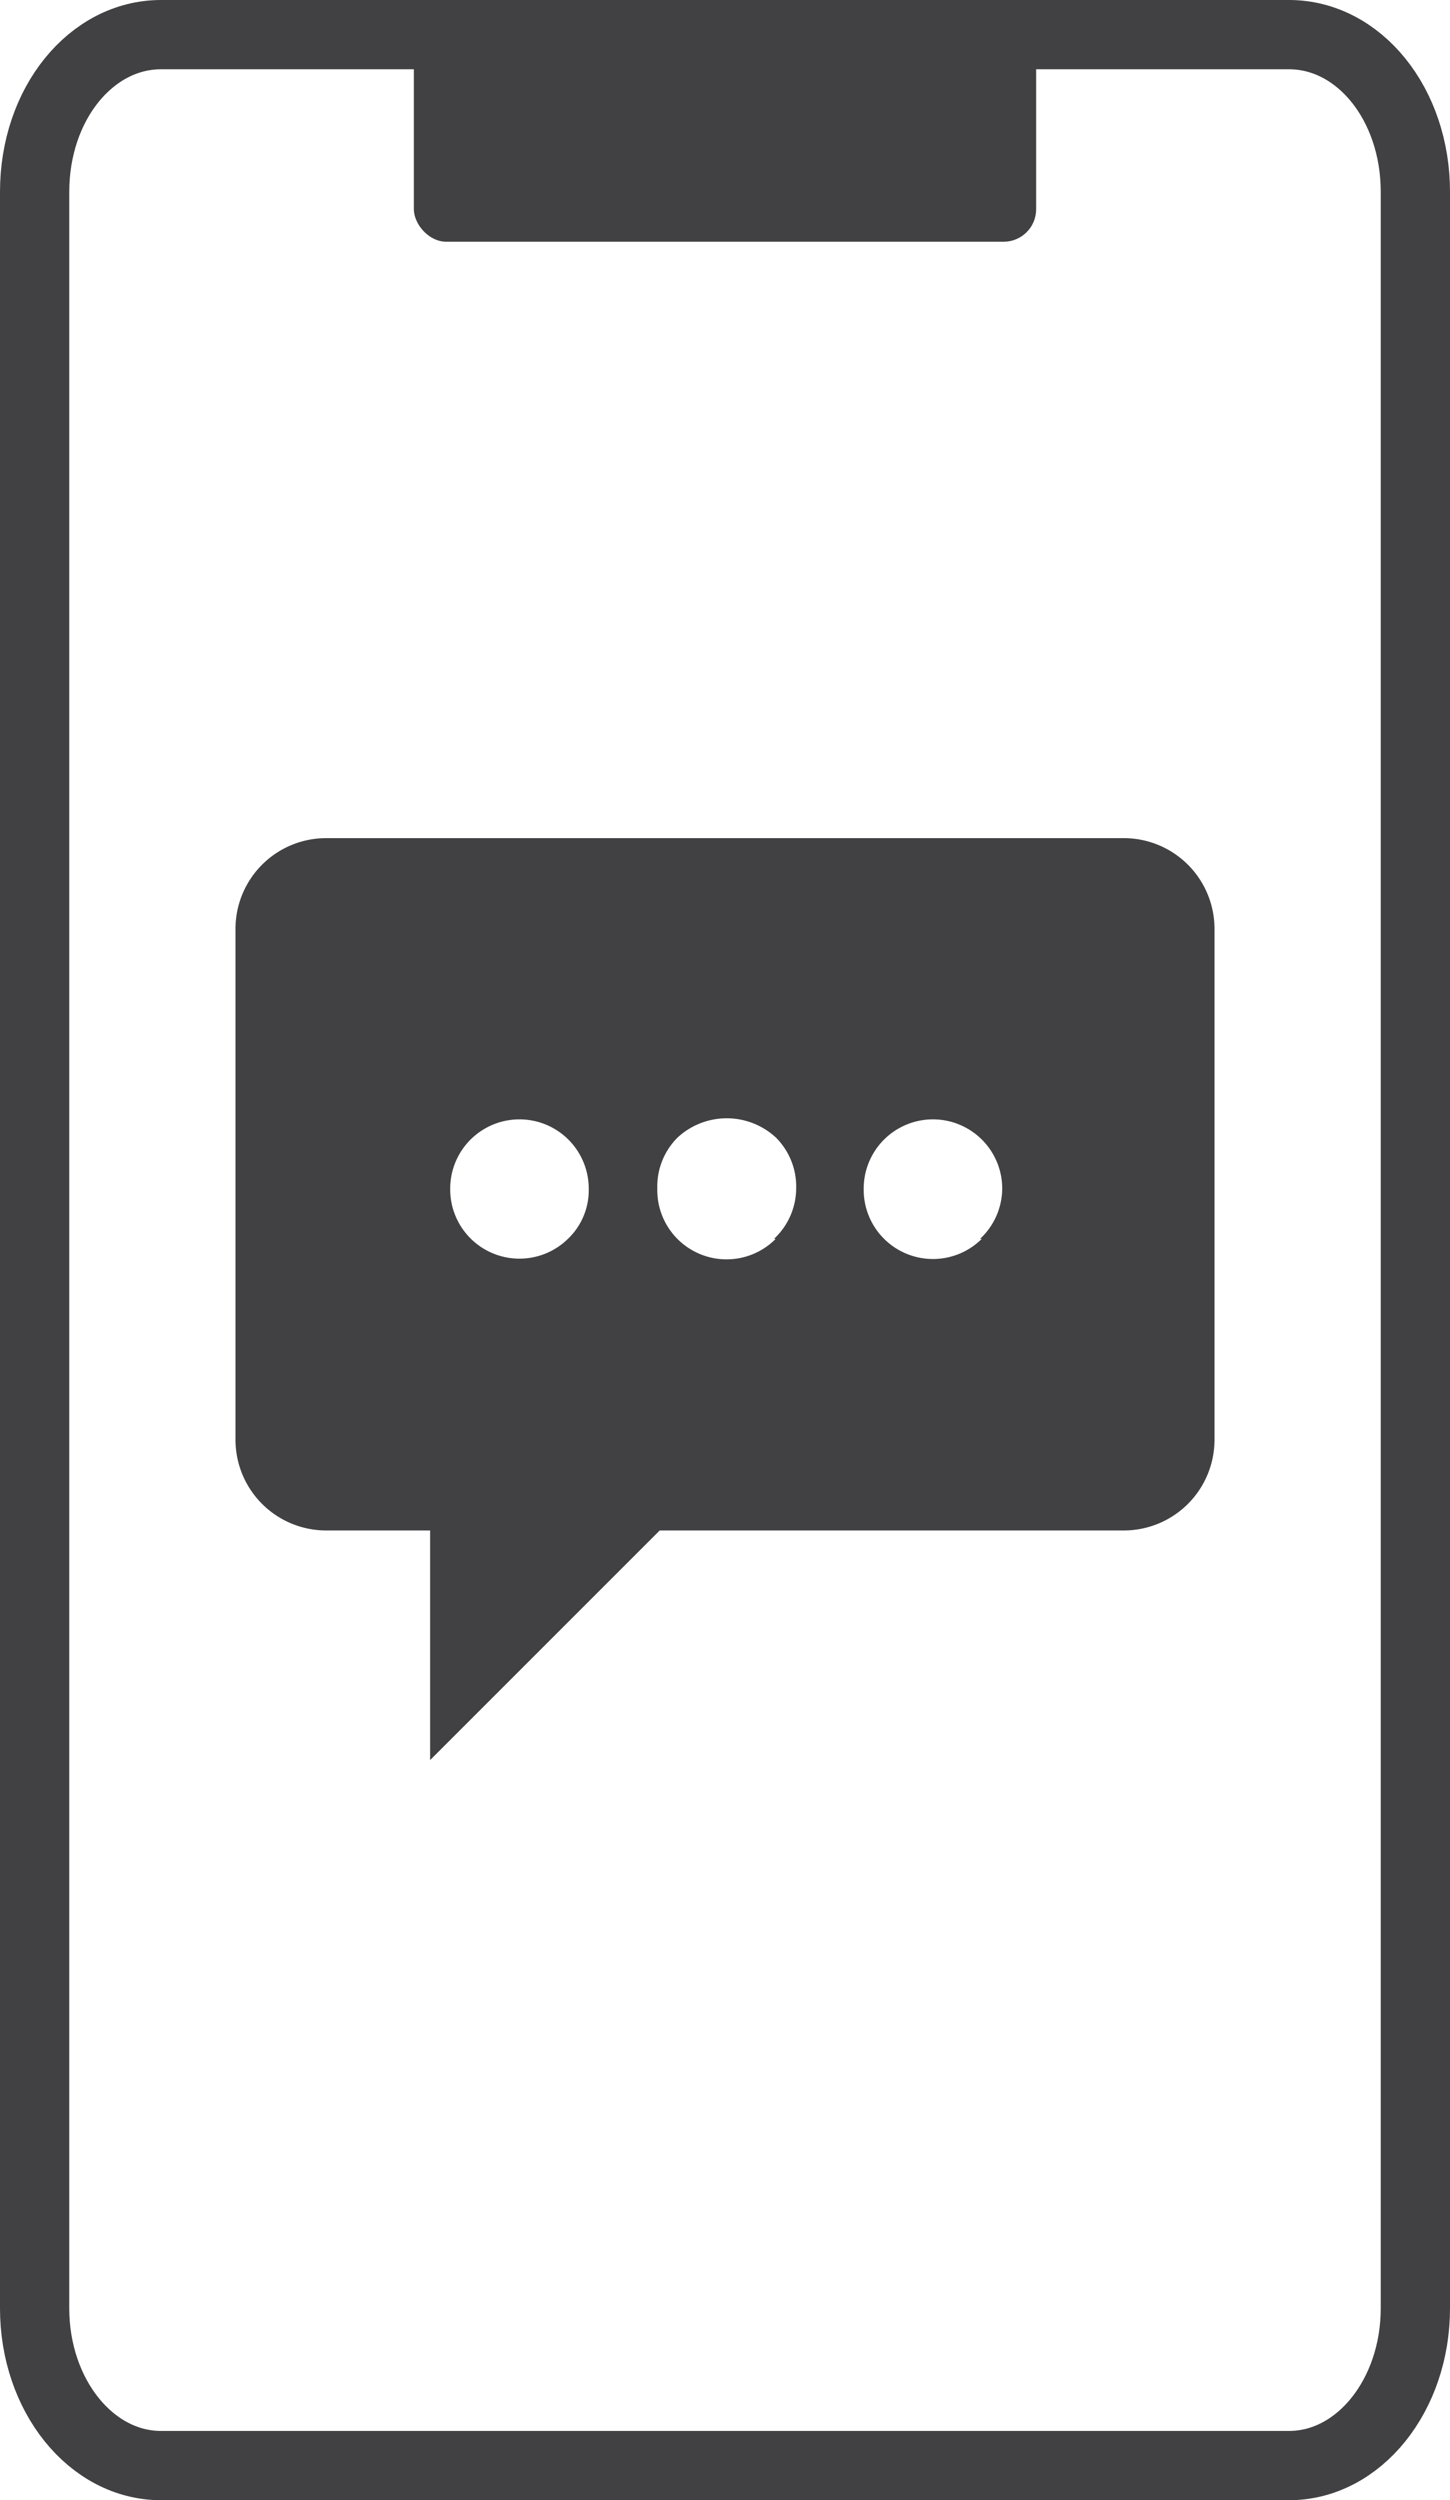
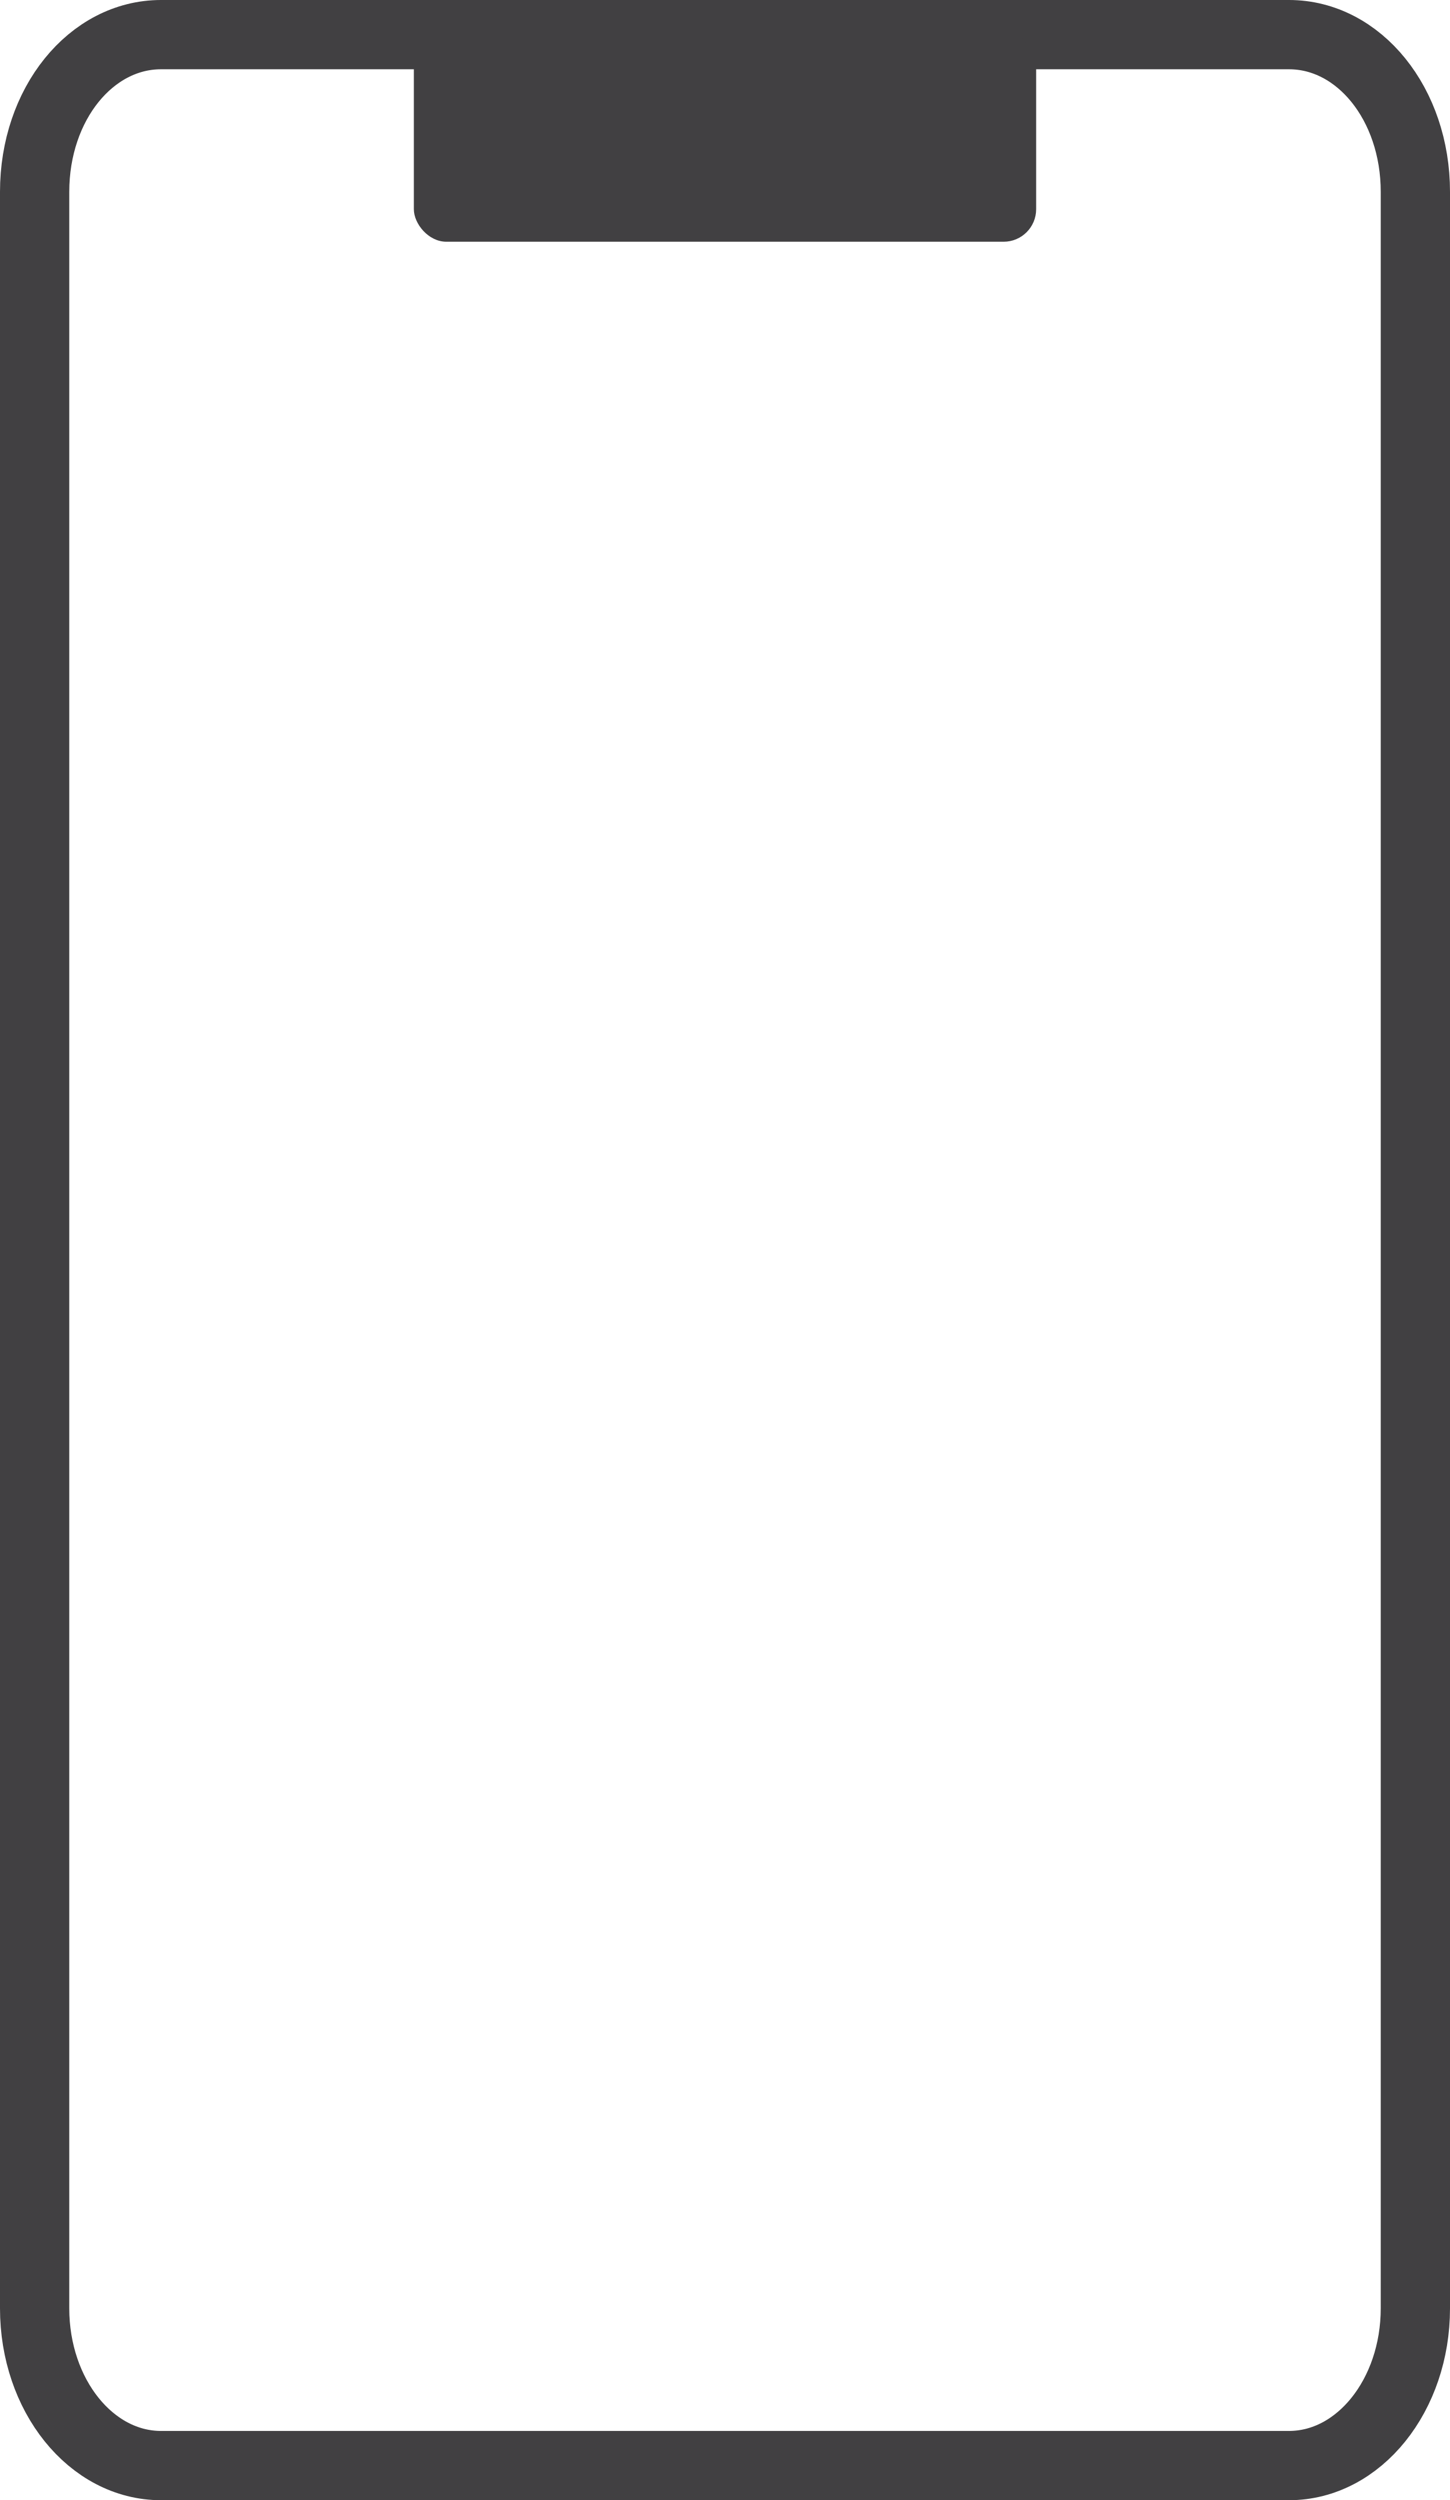
<svg xmlns="http://www.w3.org/2000/svg" viewBox="0 0 41.87 72.19">
  <defs>
    <style>.cls-1{fill:none;stroke:#414042;stroke-miterlimit:10;stroke-width:2px;}.cls-2{fill:#414042;}</style>
  </defs>
  <g id="Layer_2" data-name="Layer 2">
    <g id="Layer_1-2" data-name="Layer 1">
      <path class="cls-1" d="M40.87,66.65V5.54C40.87,3,39.24,1,37.22,1H4.65C2.63,1,1,3,1,5.54V66.65c0,2.51,1.63,4.54,3.65,4.54H37.22C39.24,71.19,40.87,69.16,40.87,66.65Z" />
      <rect class="cls-2" x="11.95" y="0.93" width="17.97" height="6.05" rx="0.94" />
-       <path class="cls-2" d="M32.45,24.2h-23A2.62,2.62,0,0,0,6.8,26.82V41.58a2.62,2.62,0,0,0,2.62,2.61h3v6.63l6.63-6.63h13.4a2.62,2.62,0,0,0,2.62-2.61V26.82A2.62,2.62,0,0,0,32.45,24.2ZM16.4,35.77A2,2,0,0,1,13,34.32a2,2,0,1,1,4,0A1.94,1.94,0,0,1,16.4,35.77Zm6,0a2,2,0,0,1-3.42-1.45,2,2,0,0,1,.58-1.47,2.09,2.09,0,0,1,2.85,0,2,2,0,0,1,.58,1.47A2,2,0,0,1,22.35,35.77Zm5.95,0a2,2,0,0,1-3.41-1.45,2,2,0,1,1,4,0A2,2,0,0,1,28.3,35.77Z" />
    </g>
  </g>
</svg>